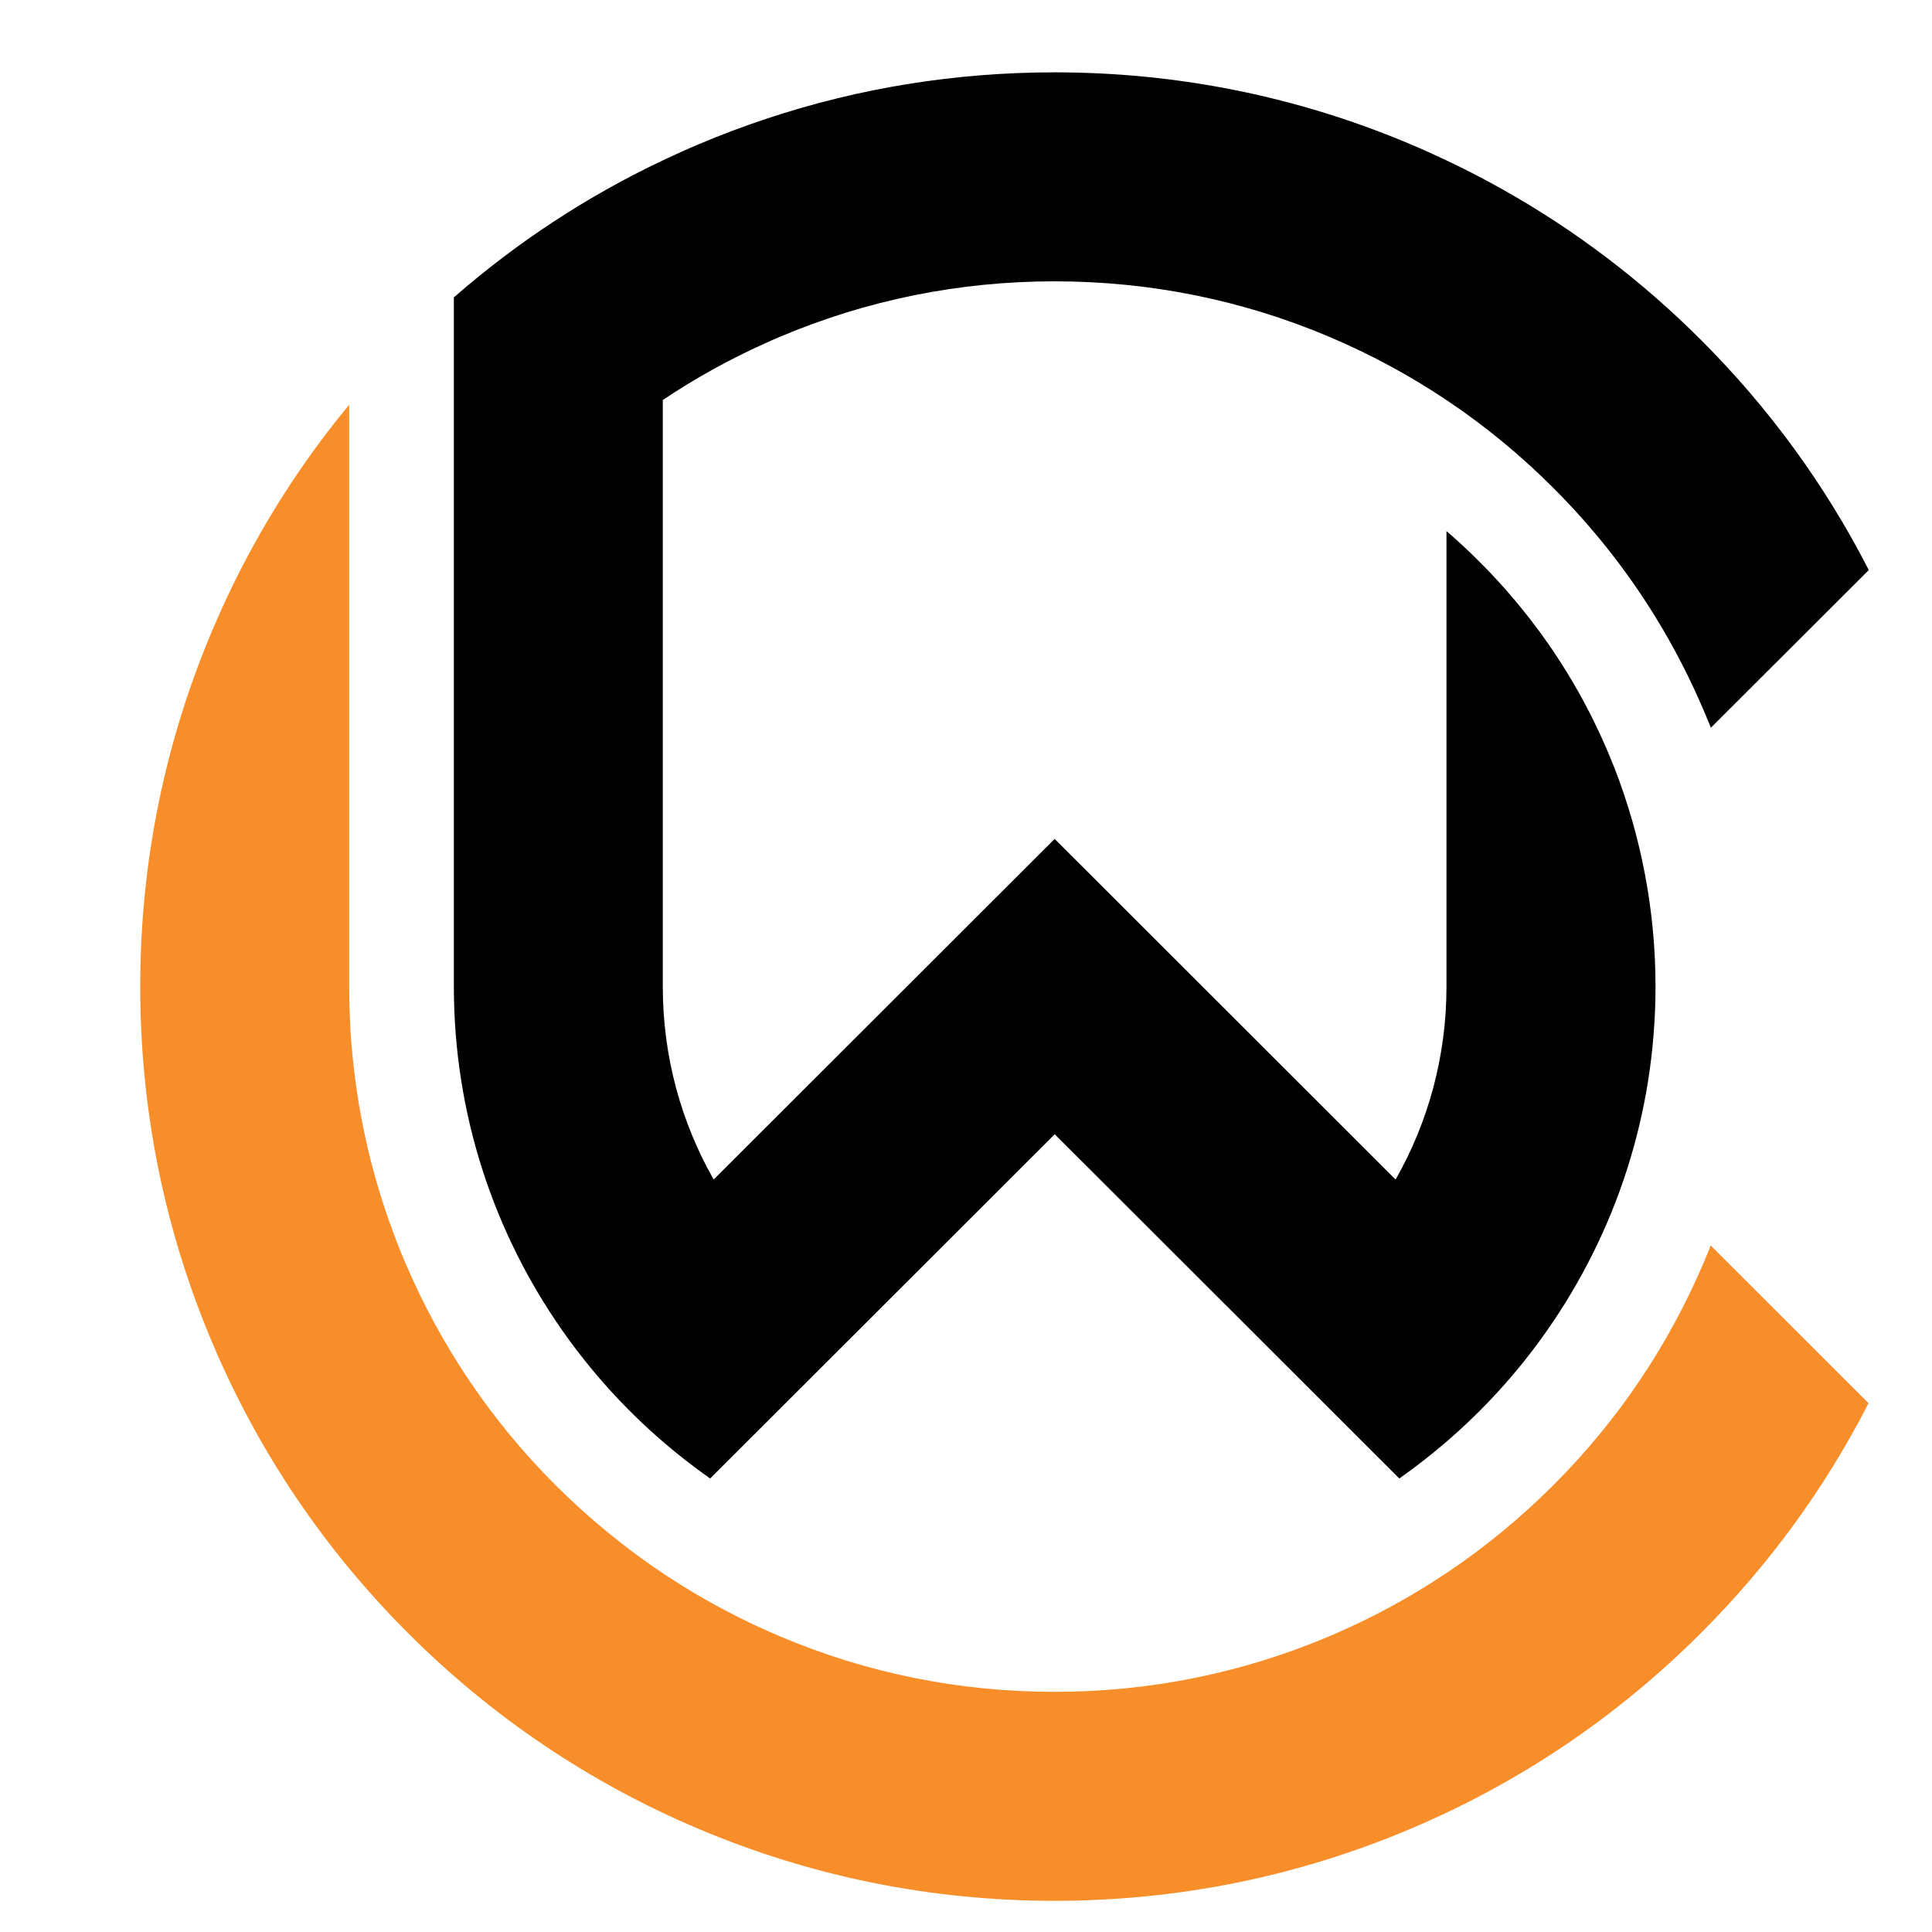
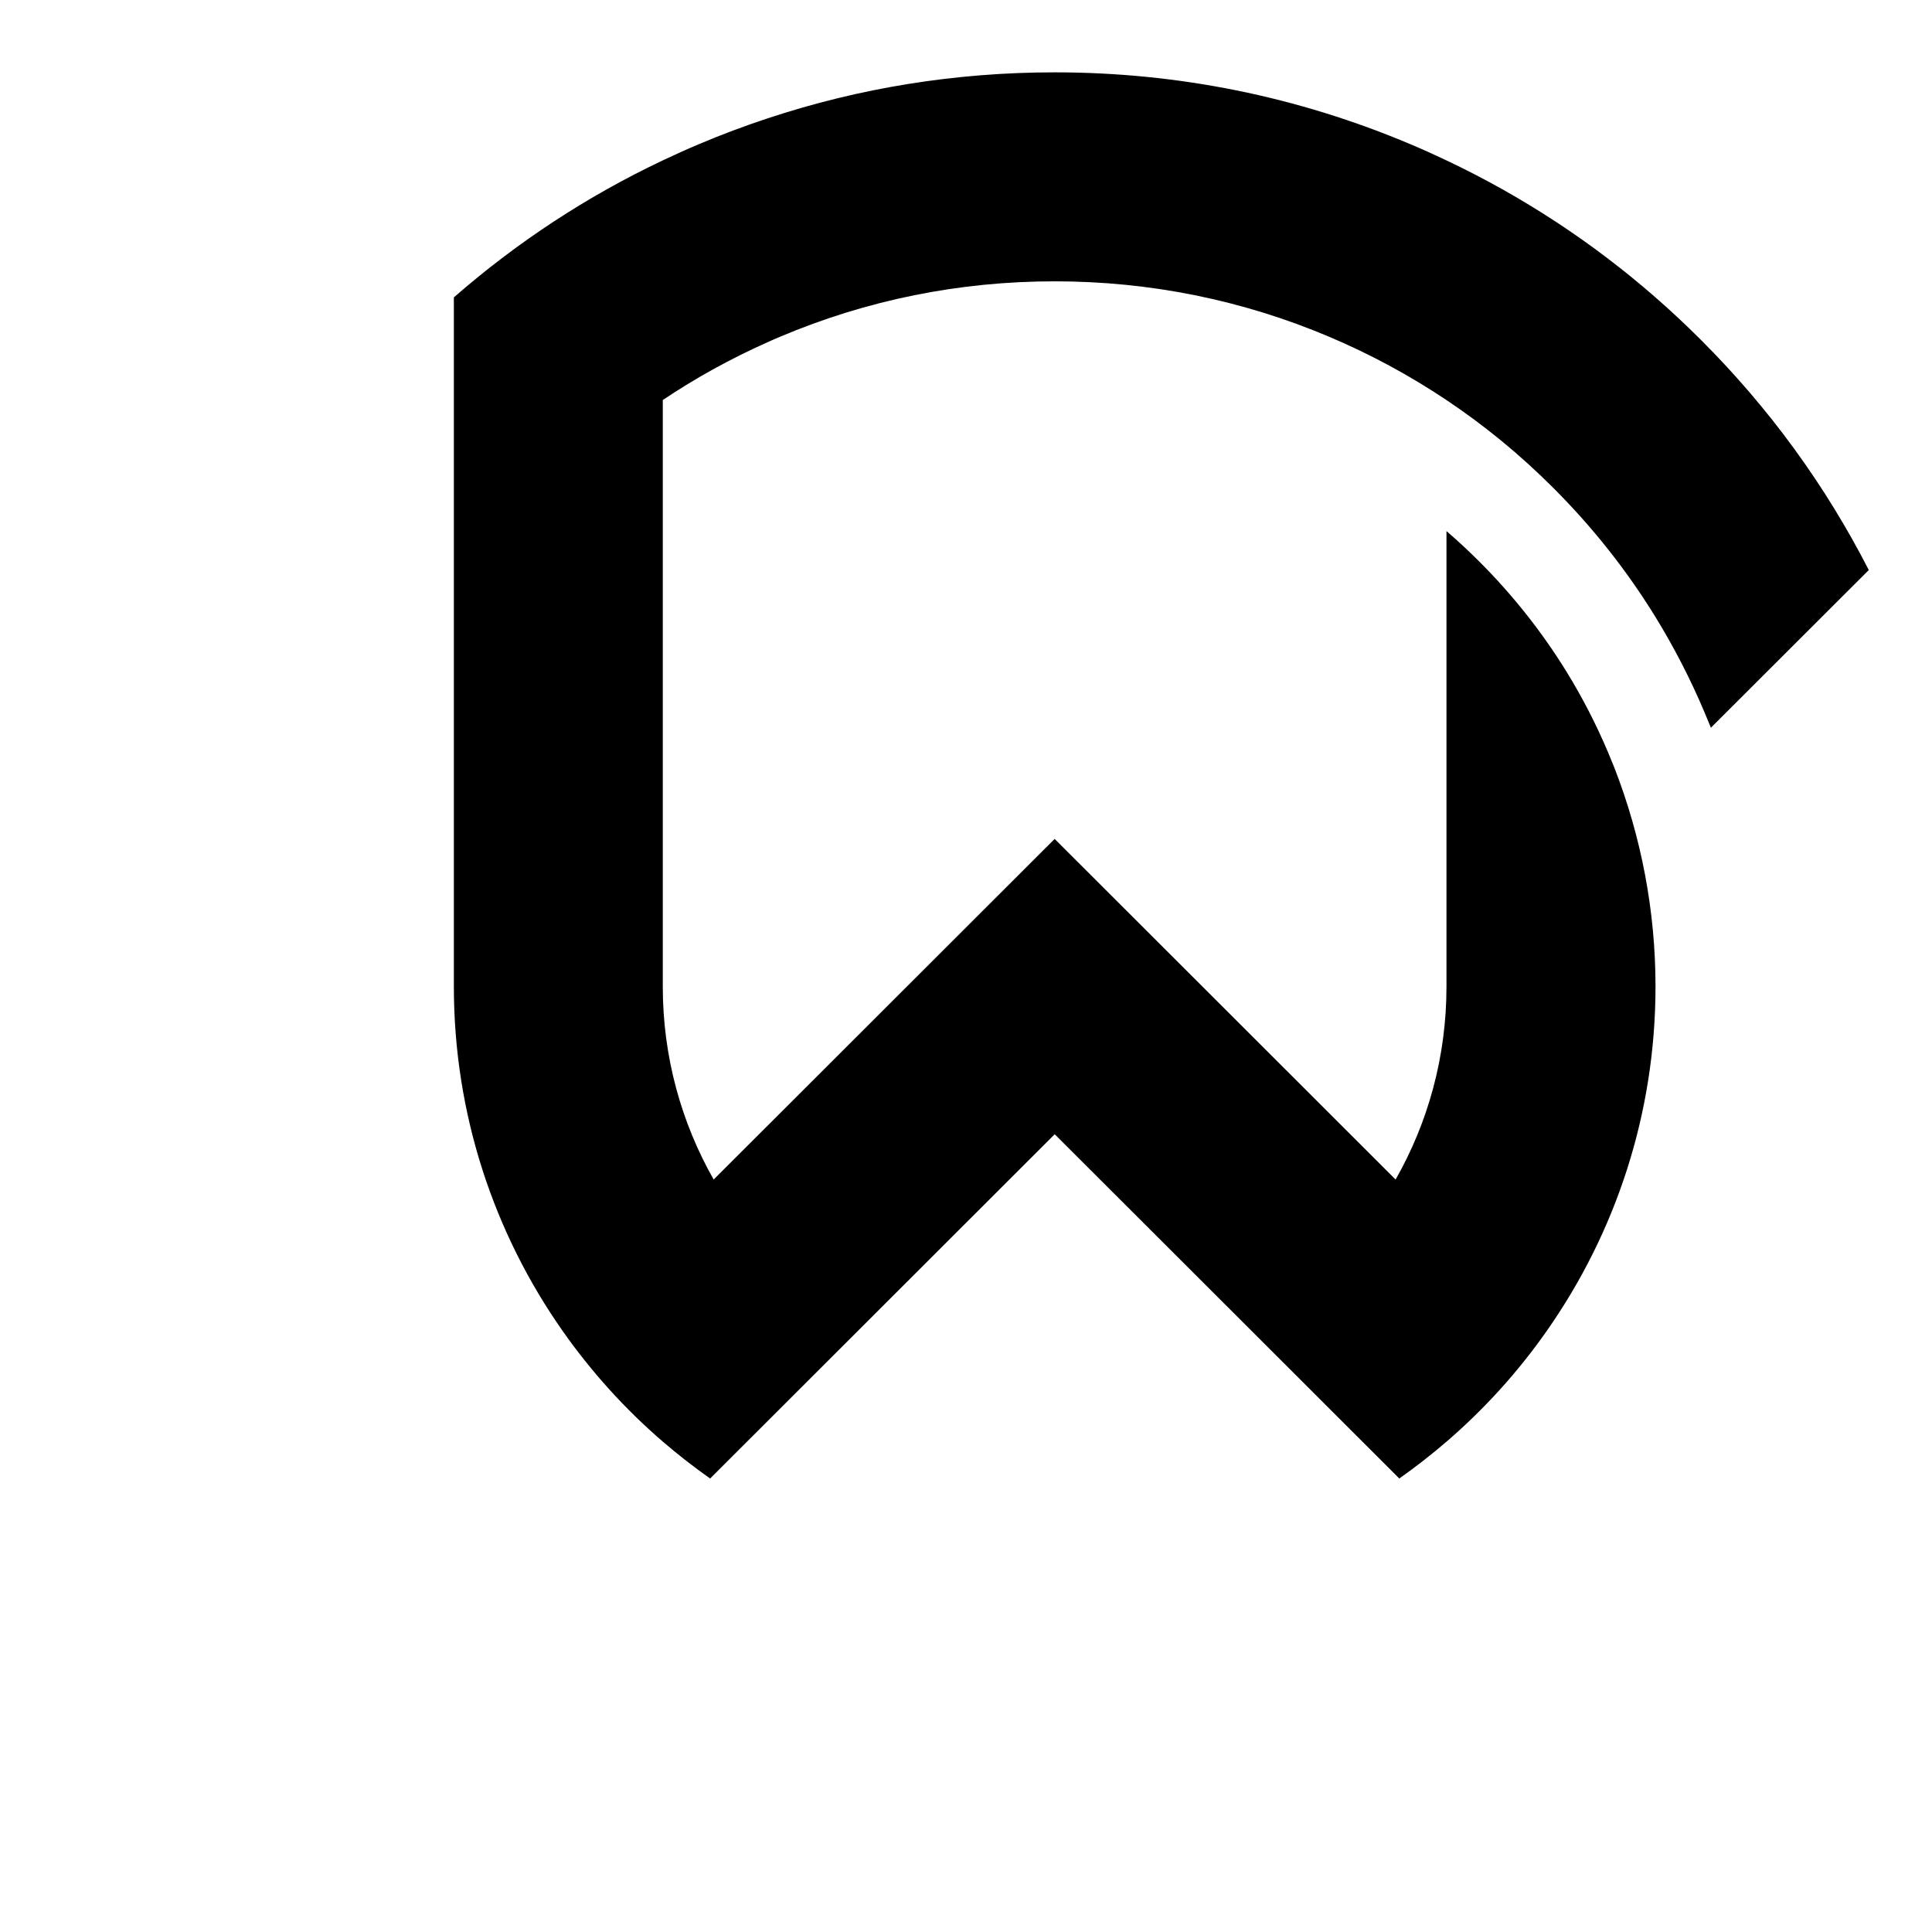
<svg xmlns="http://www.w3.org/2000/svg" version="1.1" id="Calque_1" x="0px" y="0px" width="36px" height="36px" viewBox="0 0 36 36" enable-background="new 0 0 36 36" xml:space="preserve">
  <path id="XMLID_7_" d="M31.759,13.268c-0.261-0.617-0.566-1.209-0.913-1.773c-0.535-0.869-1.171-1.673-1.903-2.404  c-0.614-0.615-1.279-1.161-1.991-1.637c-0.686-0.459-1.417-0.854-2.185-1.179c-1.621-0.686-3.343-1.033-5.116-1.033  c-1.774,0-3.495,0.347-5.116,1.033c-0.08,0.033-0.159,0.068-0.238,0.104c-0.682,0.304-1.333,0.663-1.947,1.075v10.93  c0,1.307,0.345,2.533,0.948,3.595l3.599-3.595l2.755-2.752l2.755,2.752l3.598,3.595c0.604-1.061,0.948-2.288,0.948-3.595V9.896  c0.212,0.182,0.417,0.373,0.615,0.571c0.621,0.621,1.167,1.311,1.621,2.048c0.296,0.479,0.557,0.988,0.778,1.511  c0.039,0.093,0.07,0.169,0.098,0.239l0.015,0.036c0.507,1.301,0.768,2.685,0.768,4.081c0,2.382-0.749,4.595-2.023,6.413  c-0.535,0.765-1.165,1.46-1.871,2.068c-0.281,0.242-0.575,0.471-0.88,0.687l-2.819-2.817l-3.602-3.598l-3.601,3.598l-2.82,2.817  c-0.305-0.216-0.599-0.444-0.881-0.687c-0.706-0.608-1.335-1.304-1.871-2.068c-1.274-1.817-2.023-4.03-2.023-6.413v-6.888V5.541  c1.178-1.028,2.481-1.884,3.894-2.553c0.22-0.104,0.443-0.205,0.668-0.3c0.421-0.178,0.848-0.339,1.279-0.481  c1.721-0.571,3.516-0.859,5.354-0.859c2.298,0,4.529,0.451,6.633,1.341c0.226,0.095,0.448,0.195,0.668,0.3  c1.412,0.669,2.717,1.524,3.895,2.553c0.292,0.255,0.575,0.52,0.851,0.796c1.268,1.267,2.314,2.704,3.123,4.284l-2.942,2.938  C31.84,13.461,31.8,13.365,31.759,13.268z" />
-   <path id="XMLID_6_" fill="#F78E2A" d="M12.423,29.363c0.355,0.233,0.721,0.451,1.097,0.647c0.33,0.176,0.668,0.335,1.014,0.481  c1.621,0.687,3.342,1.034,5.116,1.034c1.773,0,3.495-0.348,5.116-1.034c1.565-0.662,2.97-1.609,4.176-2.815  c1.208-1.206,2.154-2.612,2.816-4.178c0.041-0.097,0.081-0.193,0.118-0.29l2.942,2.938c-0.809,1.579-1.855,3.017-3.123,4.283  c-1.563,1.563-3.384,2.791-5.413,3.649c-2.104,0.89-4.335,1.341-6.633,1.341c-2.299,0-4.53-0.451-6.633-1.341  c-2.029-0.858-3.851-2.086-5.414-3.649c-1.563-1.563-2.791-3.384-3.648-5.413c-0.89-2.104-1.341-4.336-1.341-6.633  s0.451-4.529,1.341-6.633c0.646-1.528,1.501-2.938,2.553-4.209v10.842c0,0.052,0,0.104,0.001,0.155c0,0.038,0.001,0.076,0.002,0.114  c0,0.034,0.001,0.067,0.002,0.101c0.002,0.089,0.006,0.176,0.01,0.264c0.002,0.038,0.004,0.075,0.005,0.113  c0.001,0.009,0.001,0.018,0.001,0.025c0.002,0.037,0.004,0.074,0.007,0.11v0.005c0.005,0.075,0.011,0.149,0.017,0.224  c0.006,0.075,0.013,0.149,0.021,0.224c0.023,0.223,0.05,0.444,0.084,0.664c0.163,1.07,0.458,2.113,0.882,3.117  c0.662,1.565,1.609,2.972,2.816,4.178C10.993,28.312,11.683,28.875,12.423,29.363z" />
</svg>